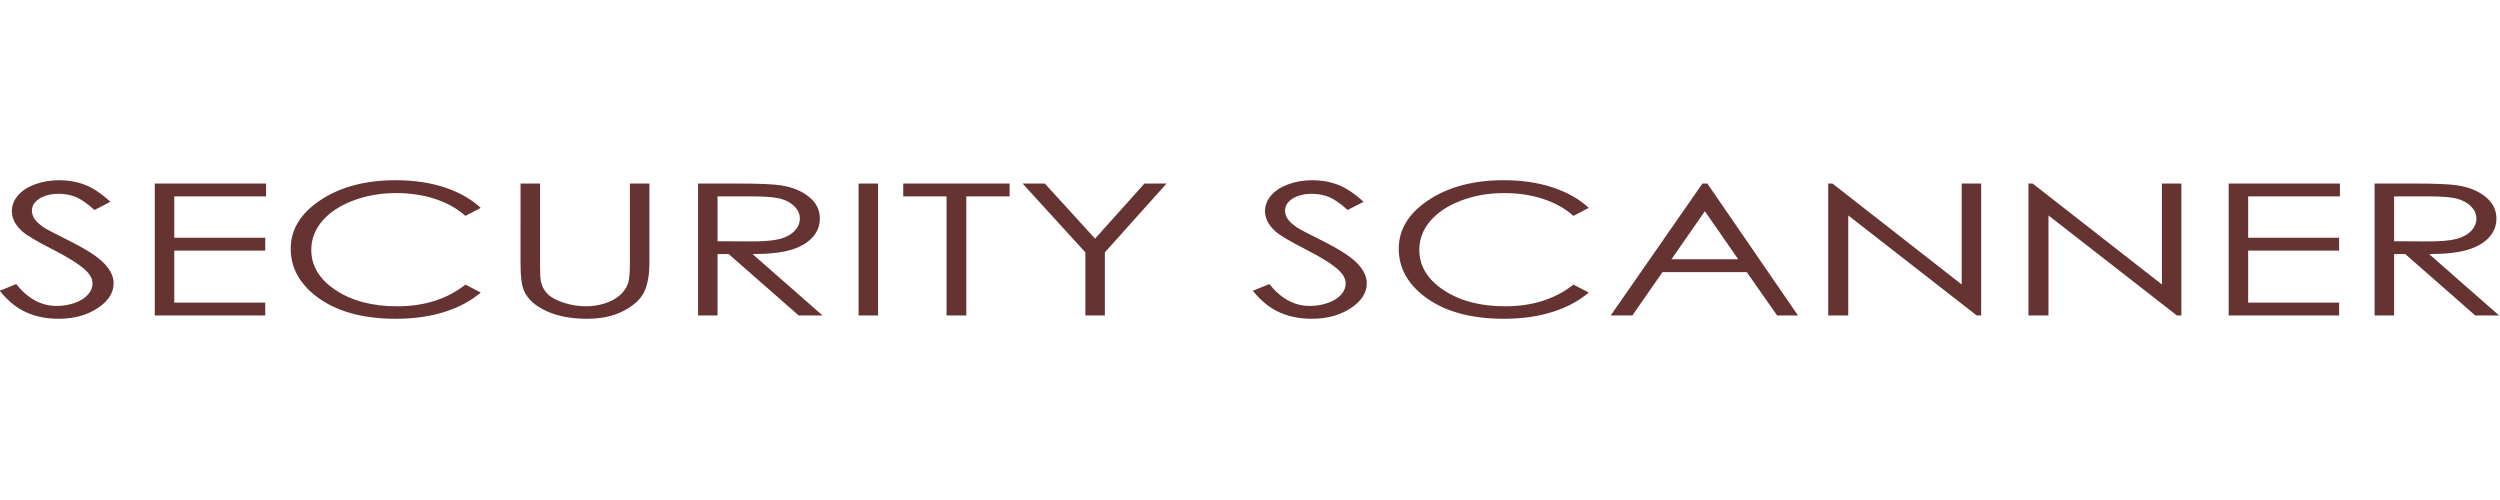
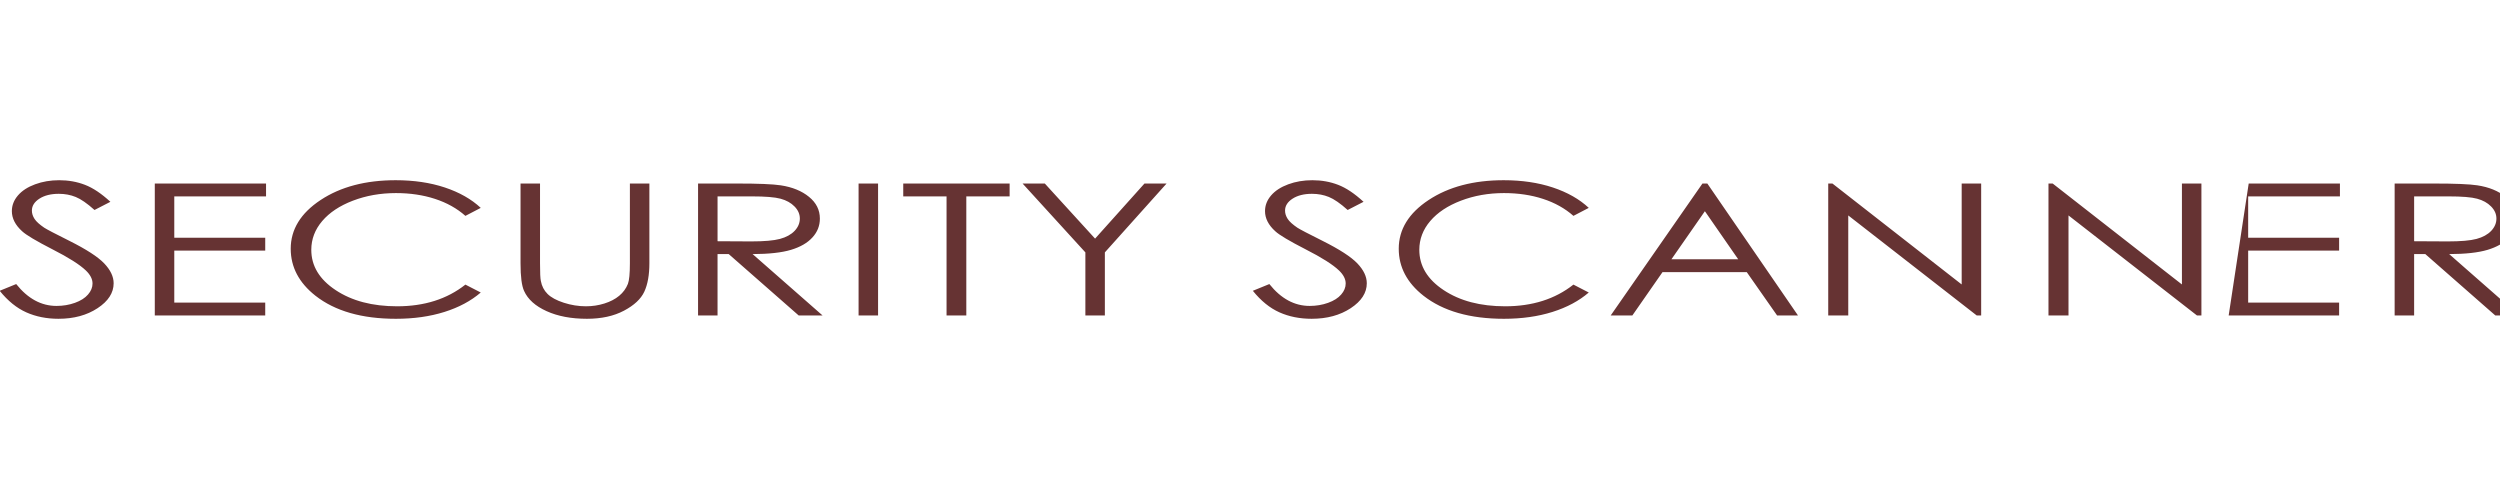
<svg xmlns="http://www.w3.org/2000/svg" xmlns:ns1="http://sodipodi.sourceforge.net/DTD/sodipodi-0.dtd" xmlns:ns2="http://www.inkscape.org/namespaces/inkscape" xml:space="preserve" width="400" height="80" version="1.1" style="clip-rule:evenodd;fill-rule:evenodd;image-rendering:optimizeQuality;shape-rendering:geometricPrecision;text-rendering:geometricPrecision" viewBox="0 0 10583.333 2116.667" id="svg10" ns1:docname="logo-security-scanner.svg" ns2:version="1.0.2 (e86c870879, 2021-01-15, custom)">
  <defs id="defs4">
    <style type="text/css" id="style2">
   
    .fil0 {fill:#663333;fill-rule:nonzero}
   
  </style>
  </defs>
  <g id="Vrstva_x0020_1" transform="matrix(0.51,0,0,0.51,-5613.091,-8158.21)">
-     <path class="fil0" d="m 11003.44,18410.27 137.07,-55.94 c 96.62,121.03 208.21,181.54 334.79,181.54 54.3,0 105.22,-8.64 152.79,-25.68 47.56,-17.03 83.88,-40.17 108.6,-68.9 25.09,-28.73 37.45,-59.24 37.45,-91.54 0,-36.61 -18.35,-72.46 -55.05,-107.8 -50.57,-48.56 -142.68,-107.3 -277.12,-175.69 -134.81,-69.16 -218.7,-119 -251.65,-149.76 -57.29,-51.62 -85.76,-107.55 -85.76,-167.56 0,-47.54 16.84,-91.02 50.56,-130.18 33.7,-39.15 81.25,-69.92 142.67,-92.55 61.42,-22.63 127.7,-33.81 199.6,-33.81 76.4,0 147.92,12.71 214.2,38.39 66.29,25.42 136.69,72.46 210.84,140.86 l -131.82,67.88 c -61.04,-54.66 -113.09,-90.77 -156.15,-108.06 -43.07,-17.54 -89.88,-26.18 -140.44,-26.18 -65.53,0 -119.08,13.47 -160.66,40.17 -41.56,26.95 -62.54,59.75 -62.54,99.16 0,23.65 7.5,46.78 22.1,69.16 14.61,22.37 41.58,46.53 80.52,72.97 20.97,13.73 90.99,50.34 209.33,109.33 140.06,70.18 236.31,132.47 288.36,186.88 52.05,54.67 78.26,109.59 78.26,164.76 0,79.33 -44.56,148.49 -133.32,206.97 -89.12,58.73 -197.34,87.97 -324.67,87.97 -98.11,0 -187.24,-17.8 -267.01,-53.39 -79.76,-35.6 -153.53,-95.35 -220.95,-179 z m 1287.48,-890.41 h 923.47 v 106.78 h -761.69 v 343.25 h 754.95 v 106.79 h -754.95 v 431.73 h 754.95 v 106.79 h -916.73 z m 2705.65,202.13 -127.33,66.36 c -70.04,-62.04 -154.3,-109.07 -252.79,-141.11 -98.1,-32.04 -205.96,-48.06 -323.92,-48.06 -128.45,0 -247.53,21.11 -357.25,63.06 -109.73,41.95 -194.36,98.4 -254.66,169.08 -60.28,70.69 -90.62,150.52 -90.62,238.75 0,133.74 67.41,245.36 202.22,334.6 134.81,89.5 304.83,134.25 510.43,134.25 225.8,0 414.55,-60 566.59,-180.01 l 127.33,65.6 c -80.53,69.41 -180.89,123.31 -301.1,161.2 -120.2,37.88 -254.64,56.95 -402.94,56.95 -282.36,0 -505.17,-63.82 -668.08,-191.46 -136.68,-107.55 -205.21,-237.73 -205.21,-390.03 0,-160.18 82.75,-295.19 248.27,-404.52 165.9,-109.59 373.37,-164.25 622.77,-164.25 150.55,0 286.48,20.08 407.81,60.25 121.34,40.43 220.94,96.88 298.48,169.34 z m 330.28,-202.13 h 161.78 v 661.58 c 0,78.31 2.24,127.38 6.74,146.7 7.87,43.23 26.59,79.33 55.8,108.32 29.2,28.98 74.14,53.39 134.8,72.97 60.67,19.58 121.72,29.49 183.51,29.49 53.17,0 104.48,-7.63 153.54,-23.14 48.68,-15.25 89.87,-36.61 122.82,-64.07 32.96,-27.2 56.93,-60.26 72.27,-98.9 10.87,-27.97 16.49,-84.93 16.49,-171.37 v -661.58 h 161.77 v 661.07 c 0,97.89 -14.23,176.96 -42.31,237.22 -28.09,60.26 -84.63,112.89 -168.89,157.39 -84.63,44.75 -186.88,67.12 -307.08,67.12 -130.31,0 -241.91,-21.1 -334.79,-63.31 -93.25,-42.21 -155.41,-97.89 -186.86,-167.56 -19.85,-42.71 -29.59,-119.5 -29.59,-230.86 z m 1473.6,0 h 322.05 c 179.38,0 301.08,5.08 364.74,15 96.25,14.74 174.13,46.53 234.06,95.6 60.28,48.82 90.24,109.07 90.24,180.52 0,59.5 -20.59,111.87 -62.15,156.88 -41.2,45.26 -100.38,79.33 -177.51,102.46 -76.78,23.14 -183.13,34.84 -318.69,35.35 l 580.83,509.53 h -198.1 l -580.83,-509.53 h -92.88 v 509.53 h -161.76 z m 161.76,106.78 v 372.24 l 278.62,1.52 c 108.22,0 187.99,-6.86 239.68,-20.85 51.68,-13.98 92.12,-36.1 121.33,-66.61 28.84,-30.51 43.43,-64.58 43.43,-102.47 0,-36.61 -14.59,-70.17 -44.18,-100.18 -29.21,-30 -67.78,-51.36 -115.72,-64.32 -47.56,-12.97 -126.95,-19.33 -237.8,-19.33 z m 1170.65,-106.78 h 161.78 v 1095.34 h -161.78 z m 370.73,106.78 v -106.78 h 883.03 v 106.78 h -359.51 v 988.56 h -164.02 v -988.56 z m 990.5,-106.78 h 184.62 l 417.19,457.41 410.05,-457.41 h 183.49 l -512.29,571.57 v 523.77 h -161.77 v -523.77 z m 1911.36,890.41 137.06,-55.94 c 96.62,121.03 208.22,181.54 334.79,181.54 54.31,0 105.22,-8.64 152.8,-25.68 47.55,-17.03 83.88,-40.17 108.59,-68.9 25.1,-28.73 37.45,-59.24 37.45,-91.54 0,-36.61 -18.35,-72.46 -55.05,-107.8 -50.56,-48.56 -142.68,-107.3 -277.12,-175.69 -134.81,-69.16 -218.7,-119 -251.65,-149.76 -57.29,-51.62 -85.76,-107.55 -85.76,-167.56 0,-47.54 16.85,-91.02 50.56,-130.18 33.7,-39.15 81.26,-69.92 142.68,-92.55 61.41,-22.63 127.69,-33.81 199.6,-33.81 76.39,0 147.91,12.71 214.19,38.39 66.3,25.42 136.7,72.46 210.84,140.86 l -131.82,67.88 c -61.03,-54.66 -113.08,-90.77 -156.15,-108.06 -43.07,-17.54 -89.87,-26.18 -140.44,-26.18 -65.52,0 -119.08,13.47 -160.65,40.17 -41.57,26.95 -62.54,59.75 -62.54,99.16 0,23.65 7.5,46.78 22.09,69.16 14.61,22.37 41.58,46.53 80.52,72.97 20.97,13.73 90.99,50.34 209.34,109.33 140.05,70.18 236.3,132.47 288.35,186.88 52.05,54.67 78.27,109.59 78.27,164.76 0,79.33 -44.57,148.49 -133.32,206.97 -89.13,58.73 -197.35,87.97 -324.68,87.97 -98.1,0 -187.24,-17.8 -267.01,-53.39 -79.76,-35.6 -153.53,-95.35 -220.94,-179 z m 2788.4,-688.28 -127.32,66.36 c -70.04,-62.04 -154.3,-109.07 -252.79,-141.11 -98.1,-32.04 -205.96,-48.06 -323.92,-48.06 -128.45,0 -247.53,21.11 -357.25,63.06 -109.73,41.95 -194.36,98.4 -254.66,169.08 -60.28,70.69 -90.62,150.52 -90.62,238.75 0,133.74 67.41,245.36 202.22,334.6 134.81,89.5 304.83,134.25 510.43,134.25 225.8,0 414.55,-60 566.59,-180.01 l 127.32,65.6 c -80.52,69.41 -180.88,123.31 -301.09,161.2 -120.2,37.88 -254.64,56.95 -402.94,56.95 -282.36,0 -505.17,-63.82 -668.08,-191.46 -136.68,-107.55 -205.22,-237.73 -205.22,-390.03 0,-160.18 82.76,-295.19 248.28,-404.52 165.9,-109.59 373.37,-164.25 622.77,-164.25 150.55,0 286.48,20.08 407.81,60.25 121.34,40.43 220.94,96.88 298.47,169.34 z m 984.13,-202.13 752.71,1095.34 h -173.38 l -252.02,-360.03 h -699.16 l -250.53,360.03 h -179.76 l 761.7,-1095.34 z m -20.22,229.84 -277.49,398.68 h 553.87 z m 1023.85,865.5 v -1095.34 h 34.82 l 1072.89,837.78 v -837.78 h 161.78 v 1095.34 h -36.69 l -1066.53,-830.41 v 830.41 z m 1661.96,0 v -1095.34 h 34.81 l 1072.9,837.78 v -837.78 h 161.78 v 1095.34 h -36.69 l -1066.53,-830.41 v 830.41 z m 1661.96,-1095.34 H 30429 v 106.78 h -761.7 v 343.25 h 754.95 v 106.79 h -754.95 v 431.73 h 754.95 v 106.79 h -916.72 z m 1211.46,0 h 322.05 c 179.38,0 301.08,5.08 364.73,15 96.25,14.74 174.14,46.53 234.07,95.6 60.28,48.82 90.24,109.07 90.24,180.52 0,59.5 -20.59,111.87 -62.15,156.88 -41.2,45.26 -100.38,79.33 -177.51,102.46 -76.78,23.14 -183.14,34.84 -318.7,35.35 l 580.84,509.53 h -198.1 l -580.83,-509.53 h -92.88 v 509.53 h -161.76 z m 161.76,106.78 v 372.24 l 278.62,1.52 c 108.22,0 187.99,-6.86 239.67,-20.85 51.69,-13.98 92.13,-36.1 121.34,-66.61 28.83,-30.51 43.43,-64.58 43.43,-102.47 0,-36.61 -14.6,-70.17 -44.18,-100.18 -29.21,-30 -67.79,-51.36 -115.73,-64.32 -47.55,-12.97 -126.94,-19.33 -237.79,-19.33 z" id="path7" />
+     <path class="fil0" d="m 11003.44,18410.27 137.07,-55.94 c 96.62,121.03 208.21,181.54 334.79,181.54 54.3,0 105.22,-8.64 152.79,-25.68 47.56,-17.03 83.88,-40.17 108.6,-68.9 25.09,-28.73 37.45,-59.24 37.45,-91.54 0,-36.61 -18.35,-72.46 -55.05,-107.8 -50.57,-48.56 -142.68,-107.3 -277.12,-175.69 -134.81,-69.16 -218.7,-119 -251.65,-149.76 -57.29,-51.62 -85.76,-107.55 -85.76,-167.56 0,-47.54 16.84,-91.02 50.56,-130.18 33.7,-39.15 81.25,-69.92 142.67,-92.55 61.42,-22.63 127.7,-33.81 199.6,-33.81 76.4,0 147.92,12.71 214.2,38.39 66.29,25.42 136.69,72.46 210.84,140.86 l -131.82,67.88 c -61.04,-54.66 -113.09,-90.77 -156.15,-108.06 -43.07,-17.54 -89.88,-26.18 -140.44,-26.18 -65.53,0 -119.08,13.47 -160.66,40.17 -41.56,26.95 -62.54,59.75 -62.54,99.16 0,23.65 7.5,46.78 22.1,69.16 14.61,22.37 41.58,46.53 80.52,72.97 20.97,13.73 90.99,50.34 209.33,109.33 140.06,70.18 236.31,132.47 288.36,186.88 52.05,54.67 78.26,109.59 78.26,164.76 0,79.33 -44.56,148.49 -133.32,206.97 -89.12,58.73 -197.34,87.97 -324.67,87.97 -98.11,0 -187.24,-17.8 -267.01,-53.39 -79.76,-35.6 -153.53,-95.35 -220.95,-179 z m 1287.48,-890.41 h 923.47 v 106.78 h -761.69 v 343.25 h 754.95 v 106.79 h -754.95 v 431.73 h 754.95 v 106.79 h -916.73 z m 2705.65,202.13 -127.33,66.36 c -70.04,-62.04 -154.3,-109.07 -252.79,-141.11 -98.1,-32.04 -205.96,-48.06 -323.92,-48.06 -128.45,0 -247.53,21.11 -357.25,63.06 -109.73,41.95 -194.36,98.4 -254.66,169.08 -60.28,70.69 -90.62,150.52 -90.62,238.75 0,133.74 67.41,245.36 202.22,334.6 134.81,89.5 304.83,134.25 510.43,134.25 225.8,0 414.55,-60 566.59,-180.01 l 127.33,65.6 c -80.53,69.41 -180.89,123.31 -301.1,161.2 -120.2,37.88 -254.64,56.95 -402.94,56.95 -282.36,0 -505.17,-63.82 -668.08,-191.46 -136.68,-107.55 -205.21,-237.73 -205.21,-390.03 0,-160.18 82.75,-295.19 248.27,-404.52 165.9,-109.59 373.37,-164.25 622.77,-164.25 150.55,0 286.48,20.08 407.81,60.25 121.34,40.43 220.94,96.88 298.48,169.34 z m 330.28,-202.13 h 161.78 v 661.58 c 0,78.31 2.24,127.38 6.74,146.7 7.87,43.23 26.59,79.33 55.8,108.32 29.2,28.98 74.14,53.39 134.8,72.97 60.67,19.58 121.72,29.49 183.51,29.49 53.17,0 104.48,-7.63 153.54,-23.14 48.68,-15.25 89.87,-36.61 122.82,-64.07 32.96,-27.2 56.93,-60.26 72.27,-98.9 10.87,-27.97 16.49,-84.93 16.49,-171.37 v -661.58 h 161.77 v 661.07 c 0,97.89 -14.23,176.96 -42.31,237.22 -28.09,60.26 -84.63,112.89 -168.89,157.39 -84.63,44.75 -186.88,67.12 -307.08,67.12 -130.31,0 -241.91,-21.1 -334.79,-63.31 -93.25,-42.21 -155.41,-97.89 -186.86,-167.56 -19.85,-42.71 -29.59,-119.5 -29.59,-230.86 z m 1473.6,0 h 322.05 c 179.38,0 301.08,5.08 364.74,15 96.25,14.74 174.13,46.53 234.06,95.6 60.28,48.82 90.24,109.07 90.24,180.52 0,59.5 -20.59,111.87 -62.15,156.88 -41.2,45.26 -100.38,79.33 -177.51,102.46 -76.78,23.14 -183.13,34.84 -318.69,35.35 l 580.83,509.53 h -198.1 l -580.83,-509.53 h -92.88 v 509.53 h -161.76 z m 161.76,106.78 v 372.24 l 278.62,1.52 c 108.22,0 187.99,-6.86 239.68,-20.85 51.68,-13.98 92.12,-36.1 121.33,-66.61 28.84,-30.51 43.43,-64.58 43.43,-102.47 0,-36.61 -14.59,-70.17 -44.18,-100.18 -29.21,-30 -67.78,-51.36 -115.72,-64.32 -47.56,-12.97 -126.95,-19.33 -237.8,-19.33 z m 1170.65,-106.78 h 161.78 v 1095.34 h -161.78 z m 370.73,106.78 v -106.78 h 883.03 v 106.78 h -359.51 v 988.56 h -164.02 v -988.56 z m 990.5,-106.78 h 184.62 l 417.19,457.41 410.05,-457.41 h 183.49 l -512.29,571.57 v 523.77 h -161.77 v -523.77 z m 1911.36,890.41 137.06,-55.94 c 96.62,121.03 208.22,181.54 334.79,181.54 54.31,0 105.22,-8.64 152.8,-25.68 47.55,-17.03 83.88,-40.17 108.59,-68.9 25.1,-28.73 37.45,-59.24 37.45,-91.54 0,-36.61 -18.35,-72.46 -55.05,-107.8 -50.56,-48.56 -142.68,-107.3 -277.12,-175.69 -134.81,-69.16 -218.7,-119 -251.65,-149.76 -57.29,-51.62 -85.76,-107.55 -85.76,-167.56 0,-47.54 16.85,-91.02 50.56,-130.18 33.7,-39.15 81.26,-69.92 142.68,-92.55 61.41,-22.63 127.69,-33.81 199.6,-33.81 76.39,0 147.91,12.71 214.19,38.39 66.3,25.42 136.7,72.46 210.84,140.86 l -131.82,67.88 c -61.03,-54.66 -113.08,-90.77 -156.15,-108.06 -43.07,-17.54 -89.87,-26.18 -140.44,-26.18 -65.52,0 -119.08,13.47 -160.65,40.17 -41.57,26.95 -62.54,59.75 -62.54,99.16 0,23.65 7.5,46.78 22.09,69.16 14.61,22.37 41.58,46.53 80.52,72.97 20.97,13.73 90.99,50.34 209.34,109.33 140.05,70.18 236.3,132.47 288.35,186.88 52.05,54.67 78.27,109.59 78.27,164.76 0,79.33 -44.57,148.49 -133.32,206.97 -89.13,58.73 -197.35,87.97 -324.68,87.97 -98.1,0 -187.24,-17.8 -267.01,-53.39 -79.76,-35.6 -153.53,-95.35 -220.94,-179 z m 2788.4,-688.28 -127.32,66.36 c -70.04,-62.04 -154.3,-109.07 -252.79,-141.11 -98.1,-32.04 -205.96,-48.06 -323.92,-48.06 -128.45,0 -247.53,21.11 -357.25,63.06 -109.73,41.95 -194.36,98.4 -254.66,169.08 -60.28,70.69 -90.62,150.52 -90.62,238.75 0,133.74 67.41,245.36 202.22,334.6 134.81,89.5 304.83,134.25 510.43,134.25 225.8,0 414.55,-60 566.59,-180.01 l 127.32,65.6 c -80.52,69.41 -180.88,123.31 -301.09,161.2 -120.2,37.88 -254.64,56.95 -402.94,56.95 -282.36,0 -505.17,-63.82 -668.08,-191.46 -136.68,-107.55 -205.22,-237.73 -205.22,-390.03 0,-160.18 82.76,-295.19 248.28,-404.52 165.9,-109.59 373.37,-164.25 622.77,-164.25 150.55,0 286.48,20.08 407.81,60.25 121.34,40.43 220.94,96.88 298.47,169.34 z m 984.13,-202.13 752.71,1095.34 h -173.38 l -252.02,-360.03 h -699.16 l -250.53,360.03 h -179.76 l 761.7,-1095.34 z m -20.22,229.84 -277.49,398.68 h 553.87 z m 1023.85,865.5 v -1095.34 h 34.82 l 1072.89,837.78 v -837.78 h 161.78 v 1095.34 h -36.69 l -1066.53,-830.41 v 830.41 m 1661.96,0 v -1095.34 h 34.81 l 1072.9,837.78 v -837.78 h 161.78 v 1095.34 h -36.69 l -1066.53,-830.41 v 830.41 z m 1661.96,-1095.34 H 30429 v 106.78 h -761.7 v 343.25 h 754.95 v 106.79 h -754.95 v 431.73 h 754.95 v 106.79 h -916.72 z m 1211.46,0 h 322.05 c 179.38,0 301.08,5.08 364.73,15 96.25,14.74 174.14,46.53 234.07,95.6 60.28,48.82 90.24,109.07 90.24,180.52 0,59.5 -20.59,111.87 -62.15,156.88 -41.2,45.26 -100.38,79.33 -177.51,102.46 -76.78,23.14 -183.14,34.84 -318.7,35.35 l 580.84,509.53 h -198.1 l -580.83,-509.53 h -92.88 v 509.53 h -161.76 z m 161.76,106.78 v 372.24 l 278.62,1.52 c 108.22,0 187.99,-6.86 239.67,-20.85 51.69,-13.98 92.13,-36.1 121.34,-66.61 28.83,-30.51 43.43,-64.58 43.43,-102.47 0,-36.61 -14.6,-70.17 -44.18,-100.18 -29.21,-30 -67.79,-51.36 -115.73,-64.32 -47.55,-12.97 -126.94,-19.33 -237.79,-19.33 z" id="path7" />
  </g>
</svg>